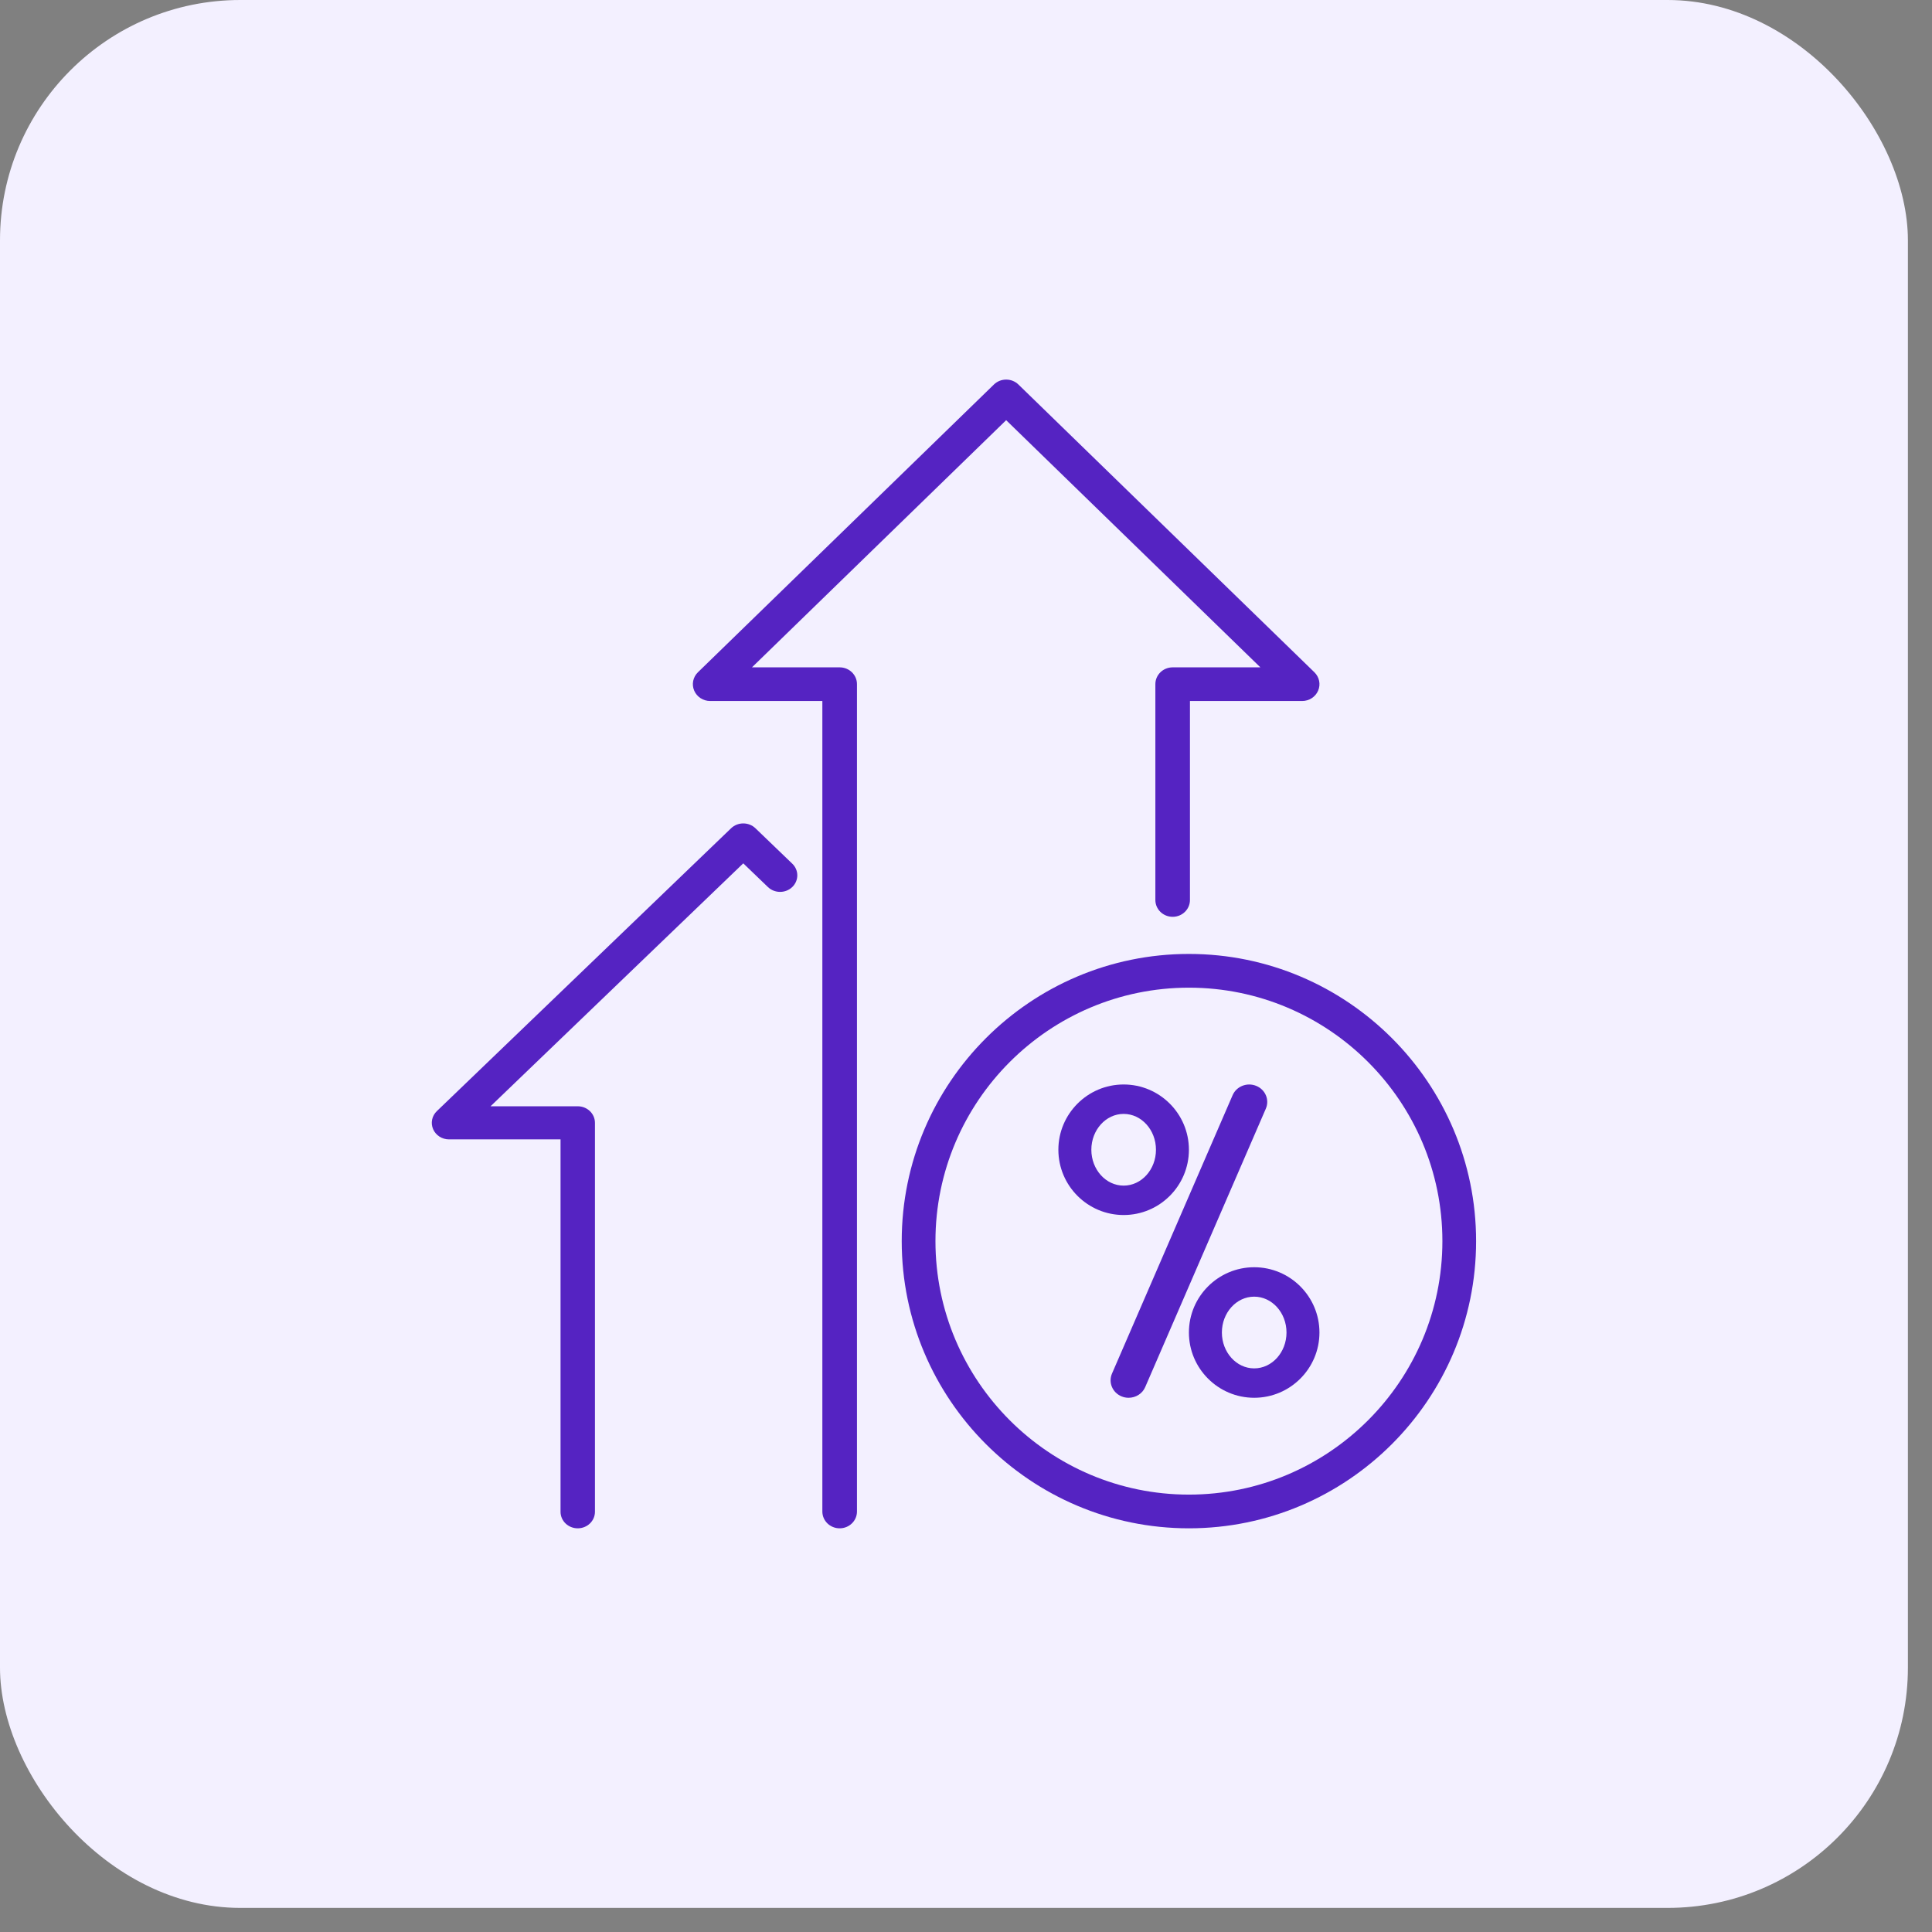
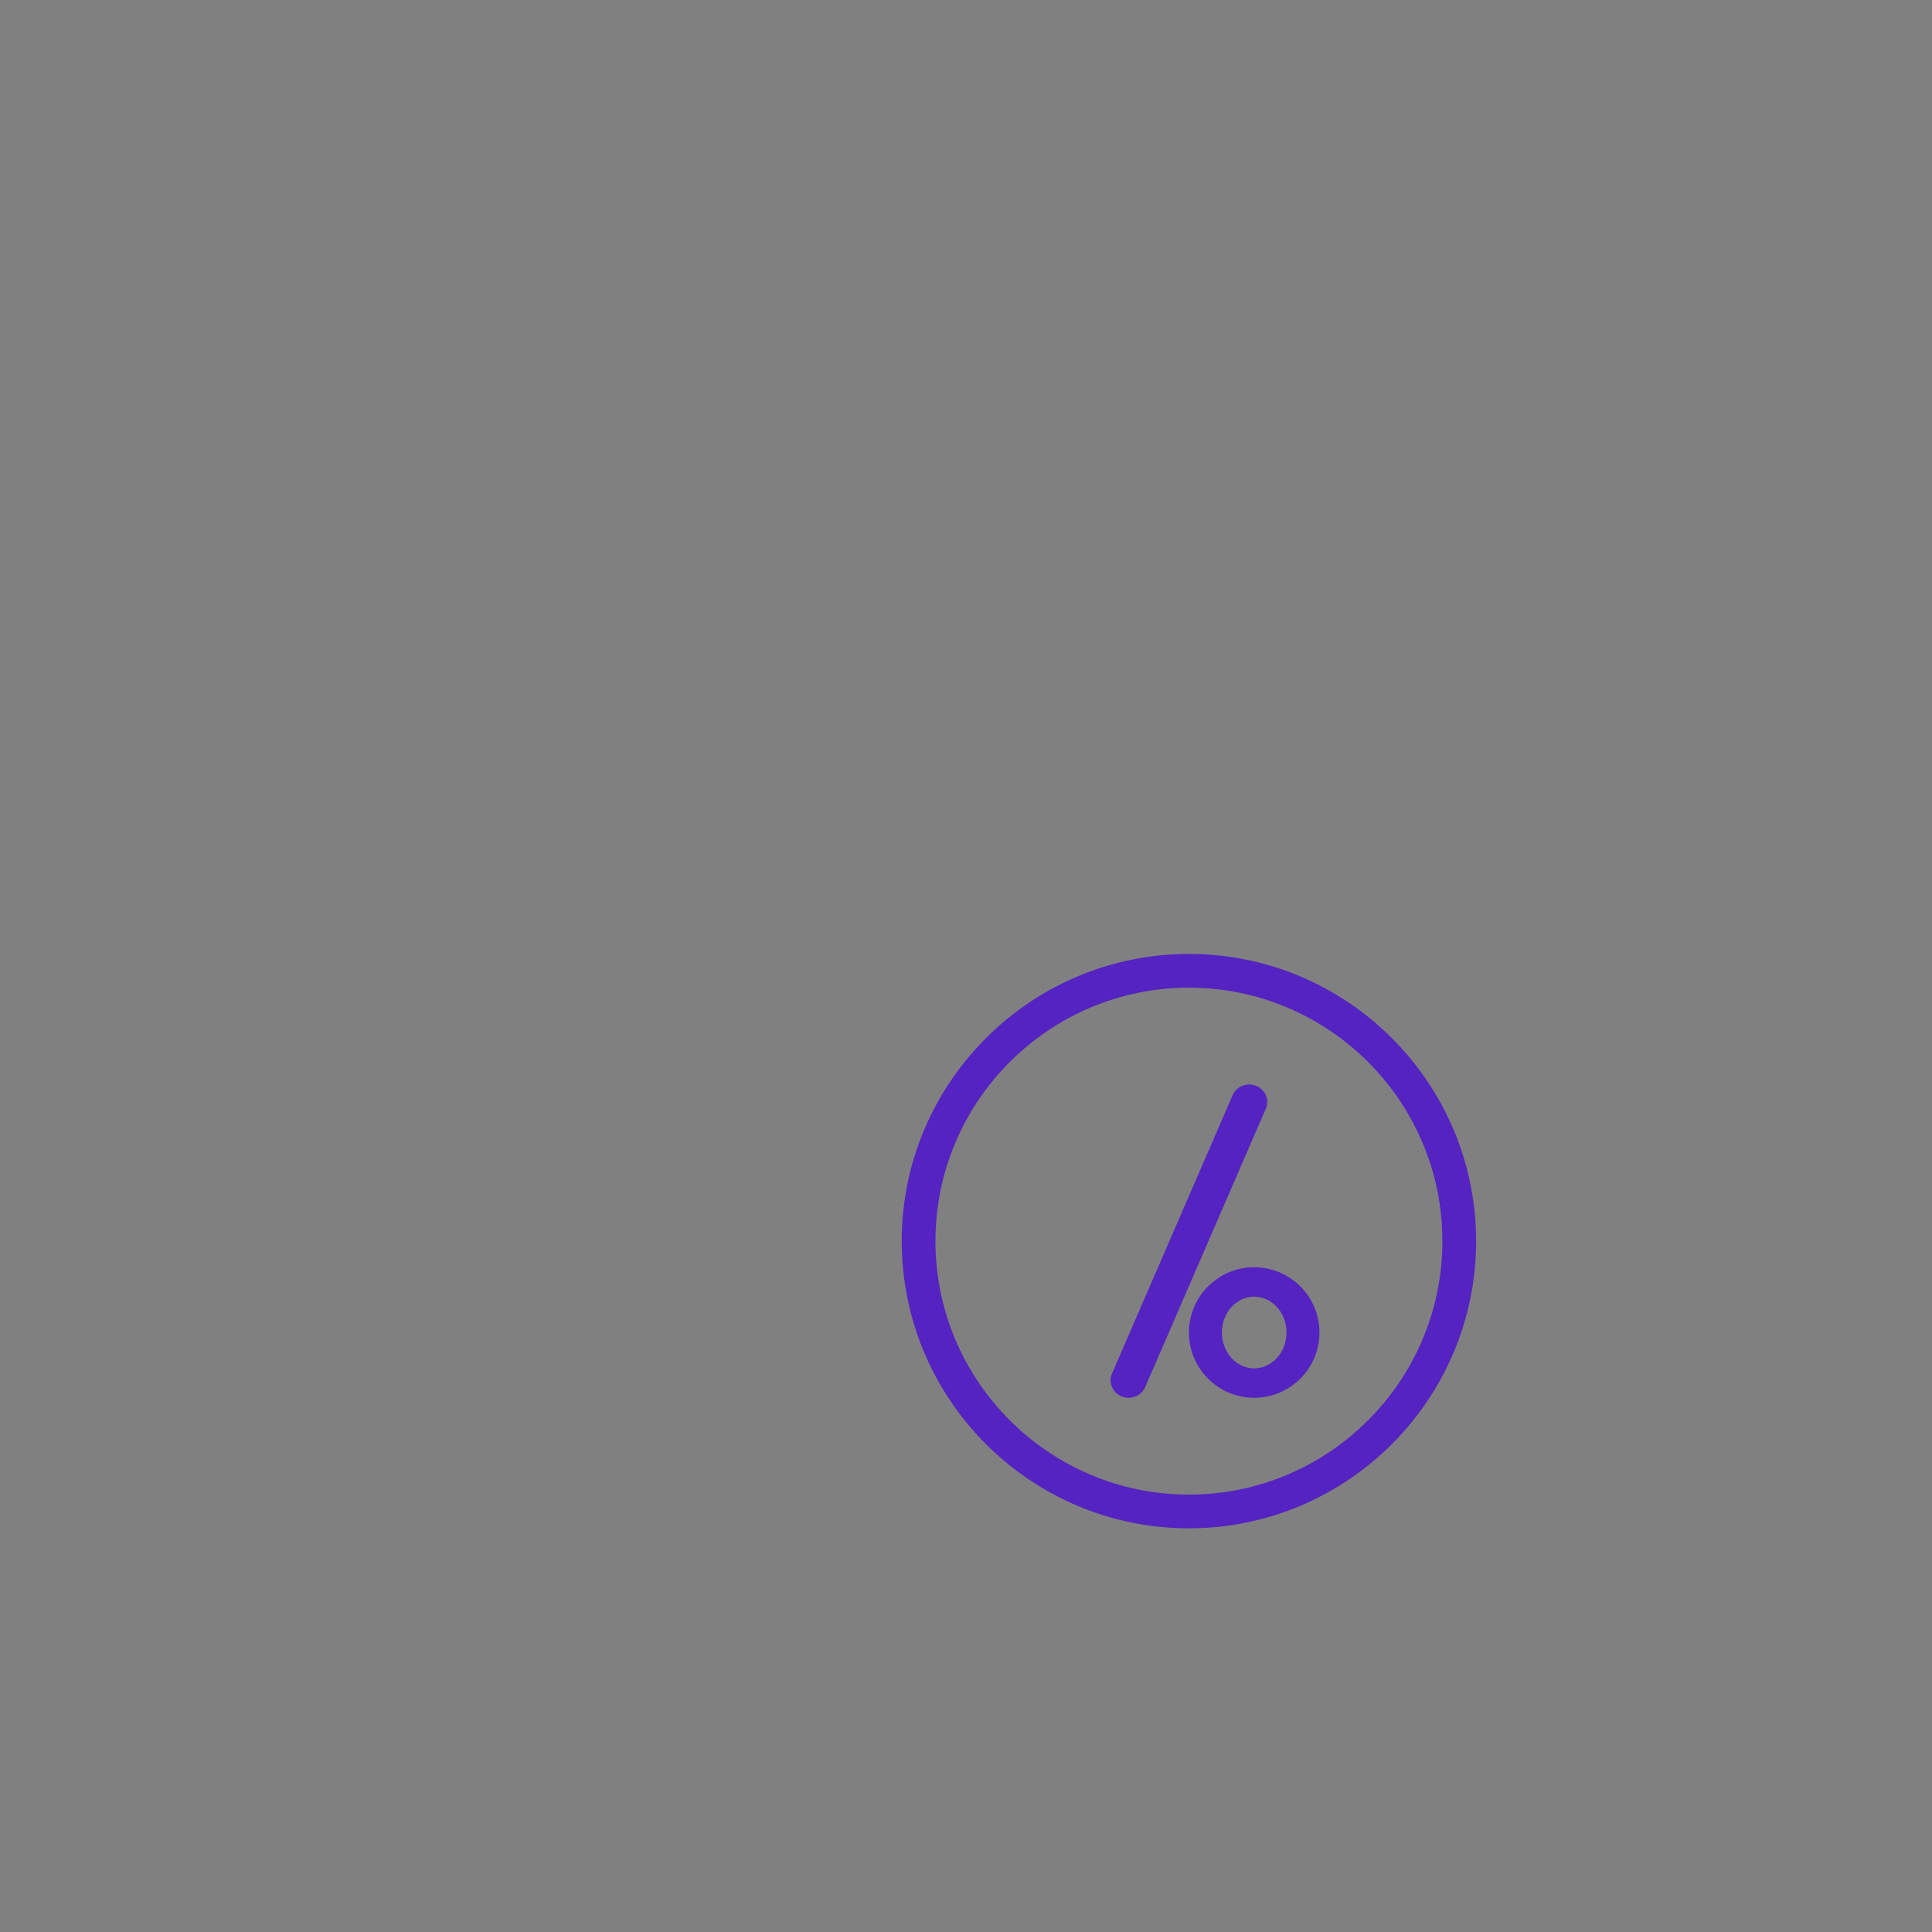
<svg xmlns="http://www.w3.org/2000/svg" width="74" height="74" viewBox="0 0 74 74" fill="none">
  <rect x="0" y="0" width="74" height="74" fill="#808080" stroke="none" />
-   <rect width="73.077" height="73.077" rx="9.204" fill="#F3F0FF" />
-   <path d="M32.161 25.561H28.802L38.538 16.094L48.275 25.561H44.916C44.549 25.561 44.253 25.849 44.253 26.205V34.472C44.253 34.828 44.549 35.116 44.916 35.116C45.282 35.116 45.578 34.828 45.578 34.472V26.85H49.876C50.144 26.85 50.385 26.693 50.488 26.452C50.591 26.211 50.534 25.934 50.344 25.749L39.007 14.727C38.883 14.606 38.714 14.539 38.538 14.539C38.363 14.539 38.194 14.606 38.07 14.727L26.733 25.749C26.543 25.934 26.486 26.211 26.589 26.452C26.692 26.693 26.933 26.85 27.201 26.85H31.498V57.894C31.498 58.25 31.795 58.538 32.161 58.538C32.528 58.538 32.824 58.25 32.824 57.894V26.205C32.824 25.849 32.528 25.561 32.161 25.561Z" fill="#5523C2" />
-   <path d="M28.935 31.724C28.678 31.477 28.26 31.477 28.003 31.724L16.732 42.559C16.543 42.74 16.487 43.013 16.589 43.249C16.691 43.486 16.931 43.641 17.198 43.641H21.47V57.905C21.47 58.255 21.765 58.538 22.129 58.538C22.493 58.538 22.788 58.255 22.788 57.905V43.007C22.788 42.657 22.493 42.373 22.129 42.373H18.789L28.469 33.068L29.413 33.976C29.671 34.223 30.088 34.223 30.345 33.976C30.603 33.728 30.603 33.327 30.345 33.08L28.935 31.724Z" fill="#5523C2" />
  <path d="M45.538 36.538C39.473 36.538 34.538 41.473 34.538 47.538C34.538 53.604 39.473 58.538 45.538 58.538C51.604 58.538 56.538 53.604 56.538 47.538C56.538 41.473 51.604 36.538 45.538 36.538ZM45.538 57.247C40.185 57.247 35.83 52.892 35.83 47.538C35.83 42.185 40.185 37.83 45.538 37.83C50.892 37.83 55.247 42.185 55.247 47.538C55.247 52.892 50.892 57.247 45.538 57.247Z" fill="#5523C2" />
  <path d="M48.115 41.591C47.764 41.448 47.36 41.608 47.212 41.948L42.592 52.611C42.445 52.952 42.61 53.343 42.962 53.486C43.049 53.522 43.139 53.538 43.228 53.538C43.498 53.538 43.754 53.385 43.864 53.129L48.484 42.465C48.632 42.125 48.467 41.733 48.115 41.591Z" fill="#5523C2" />
-   <path d="M45.538 44.038C45.538 42.66 44.417 41.538 43.038 41.538C41.66 41.538 40.538 42.66 40.538 44.038C40.538 45.417 41.66 46.538 43.038 46.538C44.417 46.538 45.538 45.417 45.538 44.038ZM43.038 45.412C42.356 45.412 41.801 44.796 41.801 44.038C41.801 43.281 42.356 42.665 43.038 42.665C43.721 42.665 44.276 43.281 44.276 44.038C44.276 44.796 43.721 45.412 43.038 45.412Z" fill="#5523C2" />
  <path d="M48.038 48.538C46.66 48.538 45.538 49.66 45.538 51.038C45.538 52.417 46.66 53.538 48.038 53.538C49.417 53.538 50.538 52.417 50.538 51.038C50.538 49.66 49.417 48.538 48.038 48.538ZM48.038 52.412C47.356 52.412 46.801 51.796 46.801 51.038C46.801 50.281 47.356 49.665 48.038 49.665C48.721 49.665 49.276 50.281 49.276 51.038C49.276 51.796 48.721 52.412 48.038 52.412Z" fill="#5523C2" />
</svg>